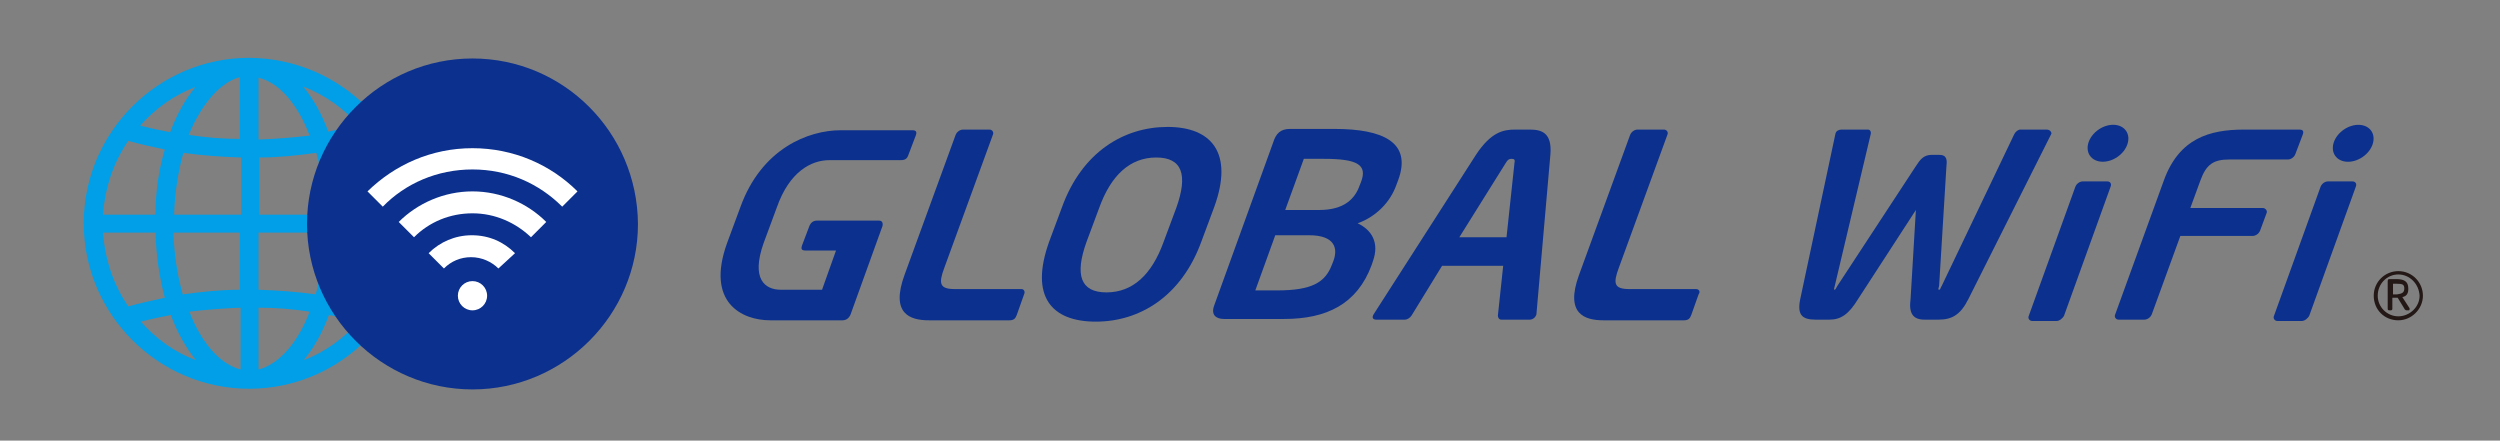
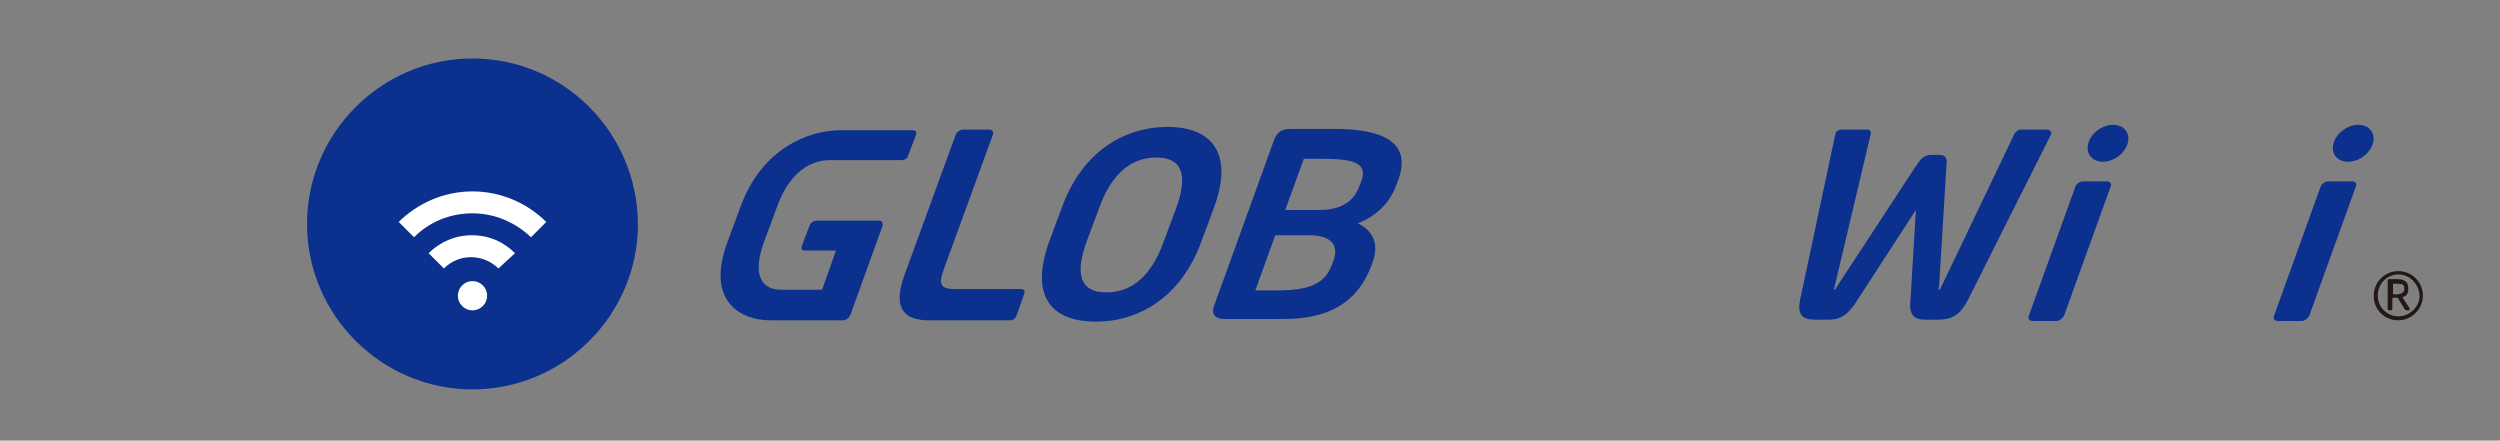
<svg xmlns="http://www.w3.org/2000/svg" version="1.1" id="レイヤー_1" x="0px" y="0px" width="376.2px" height="66.3px" viewBox="0 0 376.2 66.3" style="enable-background:new 0 0 376.2 66.3;" xml:space="preserve">
  <rect x="0" y="0" width="376.2" height="66.3" fill="#808080" stroke="none" />
  <style type="text/css">
	.st0{fill:none;}
	.st1{fill:#0B308E;}
	.st2{fill:#009FE8;}
	.st3{fill:#FFFFFF;}
	.st4{fill:#231815;}
</style>
  <title>normal_logo_Rなし</title>
  <path class="st0" d="M8.5,0h359.2c4.7,0,8.5,3.8,8.5,8.5v49.3c0,4.7-3.8,8.5-8.5,8.5H8.5c-4.7,0-8.5-3.8-8.5-8.5V8.5  C0,3.8,3.8,0,8.5,0z" />
  <g>
    <g>
      <g>
        <path class="st1" d="M132.3,33.2h-1.2h-2.8c-2.4,0-4.6,0-5.4,0c-0.5,0-0.9,0.3-1.1,0.8l-1.1,2.9c-0.2,0.6-0.1,0.8,0.6,0.8     c1,0,2.7,0,4.5,0l-2.1,5.9c-1.3,0-4.7,0-6.2,0c-2.4,0-4.5-1.6-2.6-7l2-5.4c1.9-5.4,5.2-7.1,7.9-7.1c3.9,0,8.8,0,10.7,0     c0.7,0,1-0.2,1.2-0.8l1.1-2.9c0.2-0.5,0.1-0.8-0.5-0.8c-1.3,0-7,0-10.8,0c-4.8,0-11.9,2.7-15.1,11.6l-2,5.4     c-3.2,8.9,2.2,11.6,6.5,11.6c4.1,0,8.7,0,10.9,0c0.6,0,1-0.4,1.2-0.9l4.8-13.3C132.9,33.5,132.7,33.2,132.3,33.2z" />
        <path class="st1" d="M153.7,43.5h-10c-2.3,0-2.5-0.8-1.6-3.2l7.3-20c0.2-0.4-0.1-0.8-0.5-0.8h-4c-0.4,0-0.9,0.3-1.1,0.8     l-7.7,21.1c-2.1,5.8,0.8,6.8,3.7,6.8c2.1,0,10.6,0,12.1,0c0.7,0,0.9-0.3,1.1-0.8l1.1-3.1C154.3,43.9,154.1,43.5,153.7,43.5z" />
-         <path class="st1" d="M255.2,43.5h-10c-2.3,0-2.5-0.8-1.6-3.2l7.3-20c0.2-0.4-0.1-0.8-0.5-0.8h-4c-0.4,0-0.9,0.3-1.1,0.8     l-7.7,21.1c-2.1,5.8,0.8,6.8,3.7,6.8c2.1,0,10.6,0,12.1,0c0.7,0,0.9-0.3,1.1-0.8l1.1-3.1C255.9,43.9,255.7,43.5,255.2,43.5z" />
        <path class="st1" d="M175.7,19.1c-6.6,0-12.9,3.8-15.9,12.1l-1.9,5.1c-3,8.3,0.3,12.1,7,12.1c6.6,0,12.9-3.8,15.9-12.1l1.9-5.1     C185.7,23,182.3,19.1,175.7,19.1z M177,31.3l-1.9,5.1c-1.8,5-4.7,7.6-8.6,7.6c-3.9,0-4.8-2.6-3-7.6l1.9-5.1     c1.8-5,4.7-7.6,8.6-7.6S178.8,26.3,177,31.3z" />
        <path class="st1" d="M204.3,33.6c2.8-1,4.9-3.2,5.8-5.7l0.3-0.8c2.1-5.7-2.3-7.7-9.6-7.7c-3.1,0-5.6,0-6.7,0     c-1.4,0-2.1,0.7-2.5,2l-8.9,24.6c-0.5,1.4,0.3,2,1.5,2c1.2,0,5.8,0,9,0c6.4,0,11-2.2,13.2-8.1l0.2-0.6     C207.6,36.5,206.4,34.6,204.3,33.6z M200.6,39.4l-0.2,0.5c-1,2.6-3,3.8-8.2,3.8c-0.8,0-2.3,0-3.3,0l3-8.3h5.1     C200.9,35.4,201.4,37.4,200.6,39.4z M198.5,31.6h-5.1l2.8-7.7c0.9,0,2,0,3,0c5.1,0,6.6,0.9,5.6,3.5l-0.2,0.5     C203.9,29.9,202.3,31.6,198.5,31.6z" />
-         <path class="st1" d="M230.2,19.5H228c-1.7,0-3.6,0.3-5.9,3.8l-15.4,24c-0.3,0.5-0.1,0.8,0.4,0.8h4.3c0.4,0,0.8-0.3,1-0.6L217,40     h9.2l-0.8,7.5c0,0.3,0.2,0.6,0.5,0.6h4.3c0.5,0,0.9-0.4,1-0.8l2.1-24C233.6,19.9,231.9,19.5,230.2,19.5z M227.9,24.5l-1.2,11.2     h-7.1l7-11.2c0.3-0.5,0.5-0.6,0.9-0.6C227.9,23.9,228,24.1,227.9,24.5z" />
        <path class="st1" d="M317.1,27.3h-3.7c-0.4,0-0.9,0.3-1.1,0.8l-7,19.4c-0.2,0.4,0.1,0.8,0.5,0.8h3.7c0.4,0,0.9-0.4,1.1-0.8     l7-19.4C317.8,27.6,317.5,27.3,317.1,27.3z" />
-         <path class="st1" d="M340.5,31.3h-10.9l1.5-4.1c0.9-2.5,2-3.2,4.4-3.2h8.8c0.4,0,0.9-0.3,1.1-0.8l1.1-2.9     c0.2-0.5,0.1-0.8-0.5-0.8c-1.3,0-3.5,0-8.3,0c-5.2,0-9.8,1.3-12.1,7.7l-7.3,20.1c-0.2,0.4,0.1,0.8,0.5,0.8h3.9     c0.4,0,0.9-0.3,1.1-0.8l4.3-11.8H339c0.4,0,0.9-0.3,1.1-0.8l1-2.7C341.2,31.7,340.9,31.3,340.5,31.3z" />
        <path class="st1" d="M308,19.5h-4c-0.3,0-0.7,0.3-0.9,0.7L292.2,43c-0.2,0.3-0.2,0.6-0.4,0.6c-0.2,0-0.1-0.2,0-0.6l1.1-18     c0.1-0.9,0.1-1.7-1.1-1.7h-1.1c-1.3,0-1.8,0.8-2.4,1.7l-11.8,18c-0.2,0.3-0.3,0.6-0.4,0.6c-0.2,0-0.1-0.2,0-0.6l5.4-22.8     c0.1-0.4-0.1-0.7-0.4-0.7h-4c-0.4,0-0.8,0.2-0.9,0.6l-5.3,24.9c-0.5,2.4,0.3,3.1,2.3,3.1h2.1c1.7,0,2.9-0.8,4.3-3.1l8.7-13.4     l-0.8,13.4c-0.3,2.2,0.4,3.1,2.1,3.1h2.1c2,0,3.3-0.7,4.5-3.1l12.5-24.9C308.7,19.8,308.4,19.5,308,19.5z" />
        <ellipse transform="matrix(0.825 -0.565 0.565 0.825 43.373 183.038)" class="st1" cx="317.2" cy="21.5" rx="3.3" ry="2.5" />
        <path class="st1" d="M354,27.3h-3.7c-0.4,0-0.9,0.3-1.1,0.8l-7,19.4c-0.2,0.4,0.1,0.8,0.5,0.8h3.7c0.4,0,0.9-0.4,1.1-0.8l7-19.4     C354.7,27.6,354.4,27.3,354,27.3z" />
        <ellipse transform="matrix(0.825 -0.565 0.565 0.825 49.831 203.893)" class="st1" cx="354.1" cy="21.5" rx="3.3" ry="2.5" />
      </g>
      <g>
-         <path class="st2" d="M62.4,33.6c0,13.7-11.2,24.9-24.9,24.9c-13.7,0-24.9-11.2-24.9-24.9c0-13.7,11.2-24.9,24.9-24.9     C51.3,8.8,62.4,19.9,62.4,33.6z M38.9,32.3H49c-0.1-3.3-0.6-6.5-1.4-9.3c-2.9,0.4-5.7,0.7-8.6,0.7V32.3z M36.2,23.7     c-2.9-0.1-5.8-0.3-8.6-0.7c-0.8,2.8-1.3,6-1.4,9.3h10.1V23.7z M24.8,22.5c-1.9-0.4-3.7-0.8-5.5-1.3c-2.2,3.2-3.5,7-3.8,11.1h7.9     C23.4,28.8,23.9,25.5,24.8,22.5z M15.5,35c0.3,4.1,1.6,7.9,3.8,11.1c1.8-0.5,3.7-0.9,5.5-1.3c-0.8-3-1.3-6.2-1.4-9.8H15.5z      M27.5,44.3c2.9-0.4,5.7-0.7,8.6-0.7V35H26.1C26.2,38.3,26.7,41.5,27.5,44.3z M38.9,43.6c2.9,0.1,5.8,0.3,8.6,0.7     c0.8-2.8,1.3-6,1.4-9.3H38.9V43.6z M45.6,13c1.5,1.8,2.8,4.1,3.8,6.8c1.5-0.3,3-0.6,4.5-1C51.7,16.3,48.9,14.3,45.6,13z      M38.9,11.7v9.3c2.6-0.1,5.2-0.3,7.7-0.6C44.8,15.7,42,12.4,38.9,11.7z M28.4,20.3c2.6,0.4,5.1,0.6,7.7,0.6v-9.3     C33.1,12.4,30.3,15.7,28.4,20.3z M21.1,18.9c1.5,0.4,3,0.7,4.5,1c1-2.7,2.3-5,3.8-6.8C26.2,14.3,23.4,16.3,21.1,18.9z M29.5,54.2     c-1.5-1.8-2.8-4.1-3.8-6.8c-1.5,0.3-3,0.6-4.5,1C23.4,50.9,26.2,53,29.5,54.2z M36.2,55.6v-9.3c-2.6,0.1-5.2,0.3-7.7,0.6     C30.3,51.6,33.1,54.8,36.2,55.6z M46.6,46.9c-2.6-0.4-5.1-0.6-7.7-0.6v9.3C42,54.8,44.8,51.6,46.6,46.9z M54,48.4     c-1.5-0.4-3-0.7-4.5-1c-1,2.7-2.3,5-3.8,6.8C48.9,53,51.7,50.9,54,48.4z" />
        <g>
          <path class="st1" d="M71.1,8.8c-13.7,0-24.9,11.2-24.9,24.9c0,13.7,11.2,24.9,24.9,24.9s24.9-11.2,24.9-24.9      C95.9,19.9,84.8,8.8,71.1,8.8z" />
          <g>
            <circle class="st3" cx="71.1" cy="44.5" r="2.2" />
-             <path class="st3" d="M71.1,25.5c5.3,0,10,2.1,13.5,5.6l2.3-2.3c-4-4-9.6-6.5-15.8-6.5c-6.2,0-11.7,2.5-15.8,6.5l2.3,2.3       C61,27.6,65.8,25.5,71.1,25.5z" />
            <path class="st3" d="M82.2,33.4c-2.8-2.8-6.8-4.6-11.1-4.6c-4.3,0-8.3,1.8-11.1,4.6l2.3,2.3c2.3-2.3,5.4-3.6,8.8-3.6       c3.4,0,6.5,1.4,8.8,3.6L82.2,33.4z" />
            <path class="st3" d="M77.5,38.1c-1.7-1.7-3.9-2.7-6.5-2.7c-2.5,0-4.8,1-6.5,2.7l2.3,2.3c1.1-1.1,2.5-1.7,4.1-1.7       c1.6,0,3.1,0.7,4.1,1.7L77.5,38.1z" />
          </g>
        </g>
      </g>
    </g>
    <g>
      <path class="st4" d="M360.9,48.2c-2.1,0-3.7-1.6-3.7-3.7c0-2.1,1.7-3.7,3.7-3.7c2.1,0,3.7,1.7,3.7,3.7    C364.6,46.5,362.9,48.2,360.9,48.2z M360.9,41.3c-1.7,0-3.1,1.4-3.1,3.2c0,1.7,1.4,3.1,3.1,3.1s3.2-1.4,3.2-3.1    C364,42.7,362.6,41.3,360.9,41.3z M362.5,46.7h-0.4c-0.1,0-0.1-0.1-0.2-0.1l-1.1-1.8c-0.1,0-0.1,0-0.2,0c-0.1,0-0.4,0-0.6,0v1.7    c0,0.1-0.1,0.2-0.2,0.2h-0.3c-0.1,0-0.2-0.1-0.2-0.2v-4.2c0-0.2,0.1-0.3,0.2-0.3c0.2,0,0.7,0,1.1,0c1.1,0,1.8,0.3,1.8,1.4v0.1    c0,0.7-0.3,1.1-0.9,1.2l1.1,1.7C362.6,46.5,362.6,46.7,362.5,46.7z M361.8,43.4c0-0.6-0.3-0.7-1.1-0.7c-0.2,0-0.5,0-0.6,0v1.6    c0.2,0,0.5,0,0.6,0C361.5,44.2,361.8,44,361.8,43.4L361.8,43.4z" />
    </g>
  </g>
</svg>